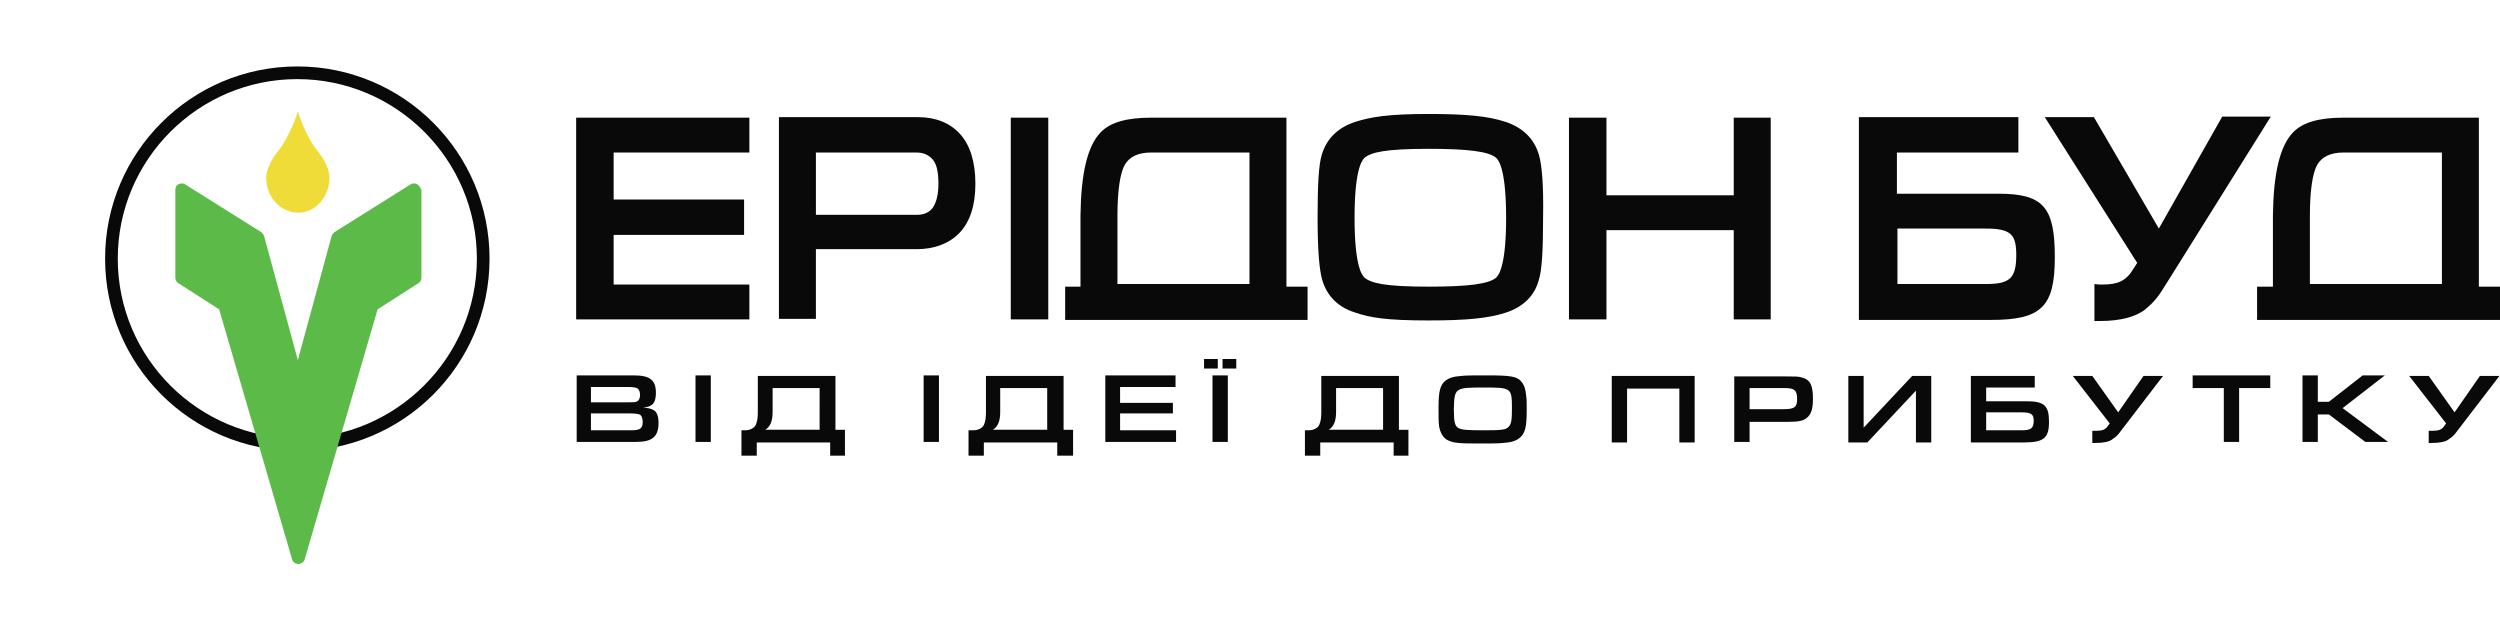
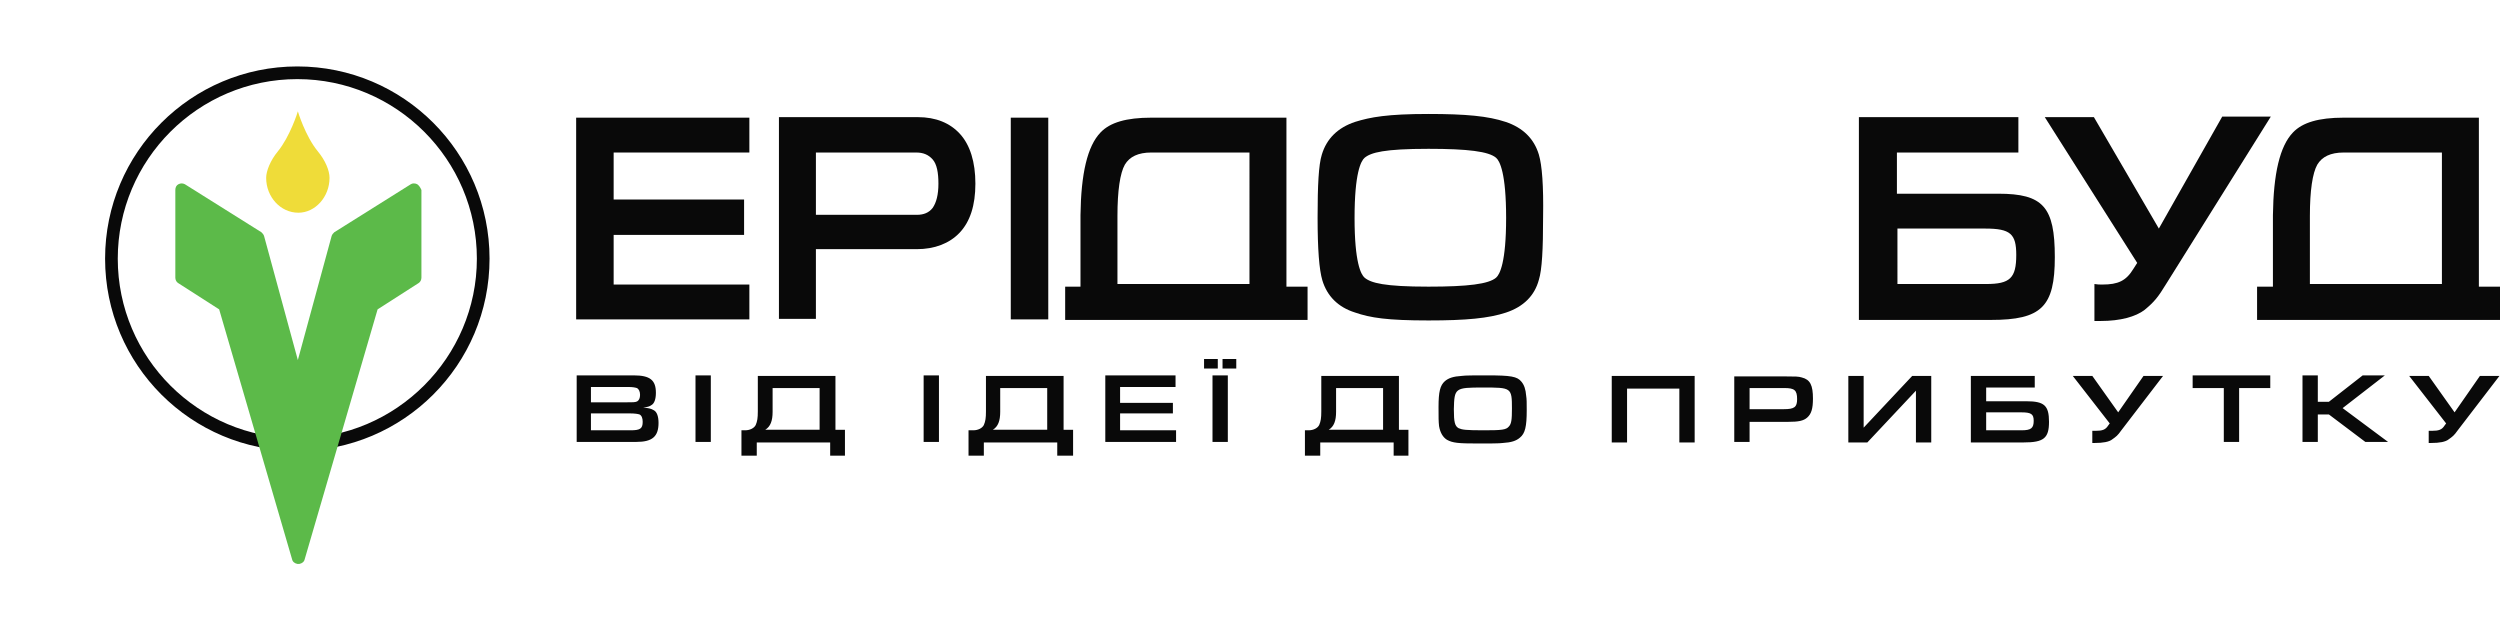
<svg xmlns="http://www.w3.org/2000/svg" width="468" height="118" version="1.1" id="Layer_1" x="0px" y="0px" style="enable-background:new 0 0 841.9 595.3;" xml:space="preserve" viewBox="188.6 254.8 473.4 94.2">
  <style type="text/css">
	.st0{fill:#090909;}
	.st1{fill:#5CBA49;}
	.st2{fill:#EFDC39;}
	.st3{fill:#1D4638;}
</style>
  <g>
    <path class="st0" d="M244.9,254.8c-20.1,0-36.4,16.3-36.4,36.4c0,20.1,16.3,36.4,36.4,36.4c20.1,0,36.4-16.3,36.4-36.4   C281.3,271.1,265,254.8,244.9,254.8z M244.9,325.2c-18.7,0-34-15.2-34-34c0-18.7,15.2-34,34-34c18.7,0,34,15.2,34,34   C278.9,309.9,263.6,325.2,244.9,325.2z" />
  </g>
  <path id="XMLID_33_" class="st1" d="M267.6,277.1c-0.4-0.2-0.9-0.2-1.2,0l-14.5,9.1c-0.2,0.2-0.4,0.4-0.5,0.7l-6.4,23.5v0l0,0l0,0v0  l-6.4-23.5c-0.1-0.3-0.3-0.5-0.5-0.7l-14.5-9.1c-0.4-0.2-0.8-0.2-1.2,0c-0.4,0.2-0.6,0.6-0.6,1.1v16.6c0,0.4,0.2,0.8,0.5,1l7.8,5  l13.8,47.3c0.1,0.5,0.5,0.8,1,0.9c0.1,0,0.1,0,0.2,0h0h0c0.1,0,0.1,0,0.2,0c0.5-0.1,0.9-0.4,1-0.9l13.8-47.3l7.8-5  c0.3-0.2,0.5-0.6,0.5-1v-16.6C268.2,277.7,267.9,277.3,267.6,277.1z" />
  <path class="st2" d="M251,275.9c0-1.4-0.8-3.3-2.2-5c-2.4-2.9-3.8-7.6-3.8-7.6v0c0,0.1-1.5,4.8-3.8,7.6c-1.4,1.7-2.2,3.7-2.2,5  c0,3.6,2.7,6.6,6.1,6.6v0C248.3,282.5,251,279.5,251,275.9" />
  <g>
-     <polygon class="st0" points="516.9,264.5 516.9,279.2 492.8,279.2 492.8,264.5 485.7,264.5 485.7,302.7 492.8,302.7 492.8,285.8    516.9,285.8 516.9,302.7 523.9,302.7 523.9,264.5  " />
    <polygon class="st0" points="330.5,271.1 330.5,264.5 297.7,264.5 297.7,302.7 330.5,302.7 330.5,296.1 304.8,296.1 304.8,286.7    329.5,286.7 329.5,280 304.8,280 304.8,271.1  " />
    <rect x="380" y="264.5" class="st0" width="7.1" height="38.2" />
    <path class="st0" d="M480,271.5c-0.9-3-3-5.1-6.3-6.2c-3.3-1.1-7.5-1.5-14.6-1.5c-7.8,0-11,0.6-13.9,1.5c-3.3,1.1-5.4,3.2-6.3,6.2   c-0.6,1.9-0.8,5.8-0.8,11.9c0,6,0.3,9.9,0.9,11.9c0.9,3,3,5.1,6.2,6.1c2.9,1,6.1,1.5,13.9,1.5c7.1,0,11.4-0.4,14.7-1.5   c3.3-1.1,5.4-3.2,6.2-6.2c0.6-1.9,0.8-5.8,0.8-11.9C480.9,277.4,480.6,273.5,480,271.5 M473.8,283.5c0,8.4-1.2,10.7-1.9,11.3   c-1.4,1.2-5.3,1.7-12.8,1.7c-8.4,0-10.9-0.7-12.1-1.7c-0.7-0.6-1.9-2.9-1.9-11.3c0-8.5,1.2-10.8,1.9-11.4c1.2-1,3.7-1.7,12.1-1.7   c7.5,0,11.4,0.5,12.8,1.7C472.6,272.7,473.8,275,473.8,283.5z" />
    <path class="st0" d="M370.4,267.6c-1.9-2.1-4.6-3.2-8-3.2h-26.3v38.2h7v-13.2h19.1c3.4,0,6.2-1.1,8.1-3.1c2-2.1,3-5.2,3-9.3   C373.3,272.9,372.3,269.7,370.4,267.6 M343.1,271.1h19c1.3,0,2.3,0.4,3.1,1.3c0.8,0.9,1.1,2.5,1.1,4.6c0,2.1-0.4,3.6-1.1,4.6   c-0.7,0.9-1.7,1.3-3,1.3h-19.1V271.1z" />
    <path class="st0" d="M432.2,296.4v-31.9h-25.6c-4.7,0-7.8,0.9-9.6,2.8c-2.5,2.6-3.7,7.8-3.8,15.7l0,13.5h-2.9v6.3h45.9v-6.3H432.2z    M400.2,283.1c0-4.8,0.5-8.1,1.4-9.7c0.9-1.5,2.5-2.3,5-2.3h18.6V296h-25l0-12.4L400.2,283.1z" />
    <path class="st0" d="M658,296.4v-31.9h-25.6c-4.7,0-7.8,0.9-9.6,2.8c-2.5,2.6-3.7,7.8-3.8,15.7l0,13.5h-3v6.3H662v-6.3H658z    M626,283.1c0-4.8,0.5-8.1,1.4-9.7c0.9-1.5,2.5-2.3,5-2.3H651V296h-25v-12.4L626,283.1z" />
    <path class="st0" d="M547.8,278.9h19.2c8.5,0,10.7,2.5,10.7,12c0,9.4-2.5,11.9-12.1,11.9h-25v-38.4h30.2v6.7h-23V278.9z M547.8,296   h16.9c4.5,0,5.7-1.1,5.7-5.5c0-4-1.1-5-5.9-5h-16.6V296z" />
    <path class="st0" d="M609.4,264.3h9.2l-19.7,31.5c-1.7,2.8-2.4,3.6-4.2,5.1c-1.7,1.3-4.6,2.1-8.3,2.1h-1.2v-7   c0.6,0.1,0.9,0.1,1.5,0.1c3,0,4.5-0.7,5.9-3l0.7-1.1l-17.5-27.6h9.3l12.3,21.1L609.4,264.3z" />
  </g>
  <path class="st3" d="M188.6,284.5C188.6,284.5,188.7,284.4,188.6,284.5C188.6,284.4,188.6,284.4,188.6,284.5  C188.6,284.4,188.6,284.4,188.6,284.5" />
  <path class="st0" d="M653.4,320.3l-4.9-6.9h-3.7l7,9l-0.3,0.4c-0.5,0.8-1.1,1-2.4,1c-0.2,0-0.3,0-0.6,0v2.3h0.5  c1.5,0,2.7-0.2,3.3-0.7c0.7-0.5,1-0.7,1.7-1.7l7.9-10.3h-3.7L653.4,320.3z M624.6,325.9h2.9v-5.2h2.1l6.9,5.2h4.3l-8.6-6.4l8-6.2  H636l-6.4,5h-2.1v-5h-2.9V325.9z M609.7,325.9h2.9v-10.2h5.9v-2.4h-14.7v2.4h5.9V325.9z M589.7,320.3l-4.9-6.9h-3.7l7,9l-0.3,0.4  c-0.5,0.8-1.1,1-2.4,1c-0.2,0-0.3,0-0.6,0v2.3h0.5c1.5,0,2.7-0.2,3.3-0.7c0.7-0.5,1-0.7,1.7-1.7l7.9-10.3h-3.7L589.7,320.3z   M564.7,320.3h6.6c1.9,0,2.4,0.3,2.4,1.6c0,1.4-0.5,1.8-2.3,1.8h-6.7V320.3z M564.7,315.6h9.2v-2.2h-12.1v12.6h10  c3.8,0,4.8-0.8,4.8-3.9c0-3.1-0.9-3.9-4.3-3.9h-7.6V315.6z M538.6,313.4v12.6h3.6l9.2-9.8v9.8h2.9v-12.6h-3.6l-9.2,9.8v-9.8H538.6z   M519.9,319.8v-4.1h6.6c1.9,0,2.4,0.4,2.4,2.1c0,1.5-0.5,1.9-2.5,1.9H519.9z M517,325.9h2.9v-3.8h7.3c2,0,2.9-0.2,3.6-0.8  c0.8-0.7,1.1-1.7,1.1-3.6c0-2.5-0.5-3.6-2.1-4c-0.6-0.2-1.3-0.2-2.9-0.2H517V325.9z M509.5,313.4h-15.7v12.6h2.9v-10.2h9.9v10.2h2.9  V313.4z M469.4,315.6c5.4,0,5.5,0,5.5,4c0,2.1-0.1,2.9-0.6,3.4c-0.5,0.6-1.3,0.7-4.6,0.7c-3.6,0-4.2-0.1-4.9-0.4  c-0.7-0.4-0.9-1.1-0.9-3.6C464,315.7,464.1,315.6,469.4,315.6z M470.2,313.3c-2.3,0-4.2,0-4.8,0.1c-1.6,0.1-2.5,0.4-3.2,1  c-0.9,0.8-1.2,2-1.2,4.9c0,2,0,2.7,0.1,3.6c0.2,1.2,0.7,2.1,1.5,2.6c1.1,0.6,2.1,0.7,6,0.7c1.8,0,4,0,4.6-0.1c1.6-0.1,2.5-0.4,3.2-1  c1-0.8,1.3-2.1,1.3-5.2c0-1.4,0-2.1-0.1-2.7c-0.1-1.3-0.4-2.1-0.9-2.7C475.9,313.5,474.7,313.3,470.2,313.3z M450.6,323.6h-10.4  c1-0.6,1.4-1.7,1.4-3.4v-4.5h8.9V323.6z M455.3,328.4v-4.8h-1.8v-10.2h-14.7v6.7c0,1.3-0.1,1.9-0.4,2.6c-0.3,0.6-1.1,1-2,1h-0.7v4.8  h2.9v-2.5h13.9v2.5H455.3z M420.1,312h2.6v-1.8h-2.6V312z M416.6,312h2.6v-1.8h-2.6V312z M418.2,325.9h2.9v-12.6h-2.9V325.9z   M397.8,325.9h13.5v-2.2h-10.6v-3.2h10v-2h-10v-3h10.5v-2.2h-13.3V325.9z M387,323.6h-10.4c1-0.6,1.4-1.7,1.4-3.4v-4.5h8.9V323.6z   M391.8,328.4v-4.8h-1.8v-10.2h-14.7v6.7c0,1.3-0.1,1.9-0.4,2.6c-0.3,0.6-1.1,1-2,1H372v4.8h2.9v-2.5h13.9v2.5H391.8z M363.5,325.9  h2.9v-12.6h-2.9V325.9z M343.9,323.6h-10.4c1-0.6,1.4-1.7,1.4-3.4v-4.5h8.9V323.6z M348.6,328.4v-4.8h-1.8v-10.2h-14.7v6.7  c0,1.3-0.1,1.9-0.4,2.6c-0.3,0.6-1.1,1-2,1h-0.7v4.8h2.9v-2.5h13.9v2.5H348.6z M320.3,325.9h2.9v-12.6h-2.9V325.9z M300.5,323.8  v-3.3h7.3c1,0,1.6,0.1,1.9,0.2c0.4,0.2,0.6,0.7,0.6,1.4c0,1.3-0.5,1.6-2.3,1.6H300.5z M300.5,318.5v-3h7.1c0.8,0,1.3,0.1,1.6,0.2  c0.4,0.2,0.6,0.7,0.6,1.3c0,0.6-0.2,1-0.5,1.2c-0.3,0.2-0.8,0.2-1.9,0.2H300.5z M297.7,325.9h11.4c3,0,4.2-1,4.2-3.6  c0-1.2-0.3-2.1-0.9-2.4c-0.5-0.3-0.9-0.4-2-0.5c0.8-0.1,1.2-0.2,1.6-0.5c0.5-0.3,0.8-1.1,0.8-2.3c0-2.4-1.1-3.3-4.2-3.3h-10.8V325.9  z" />
</svg>